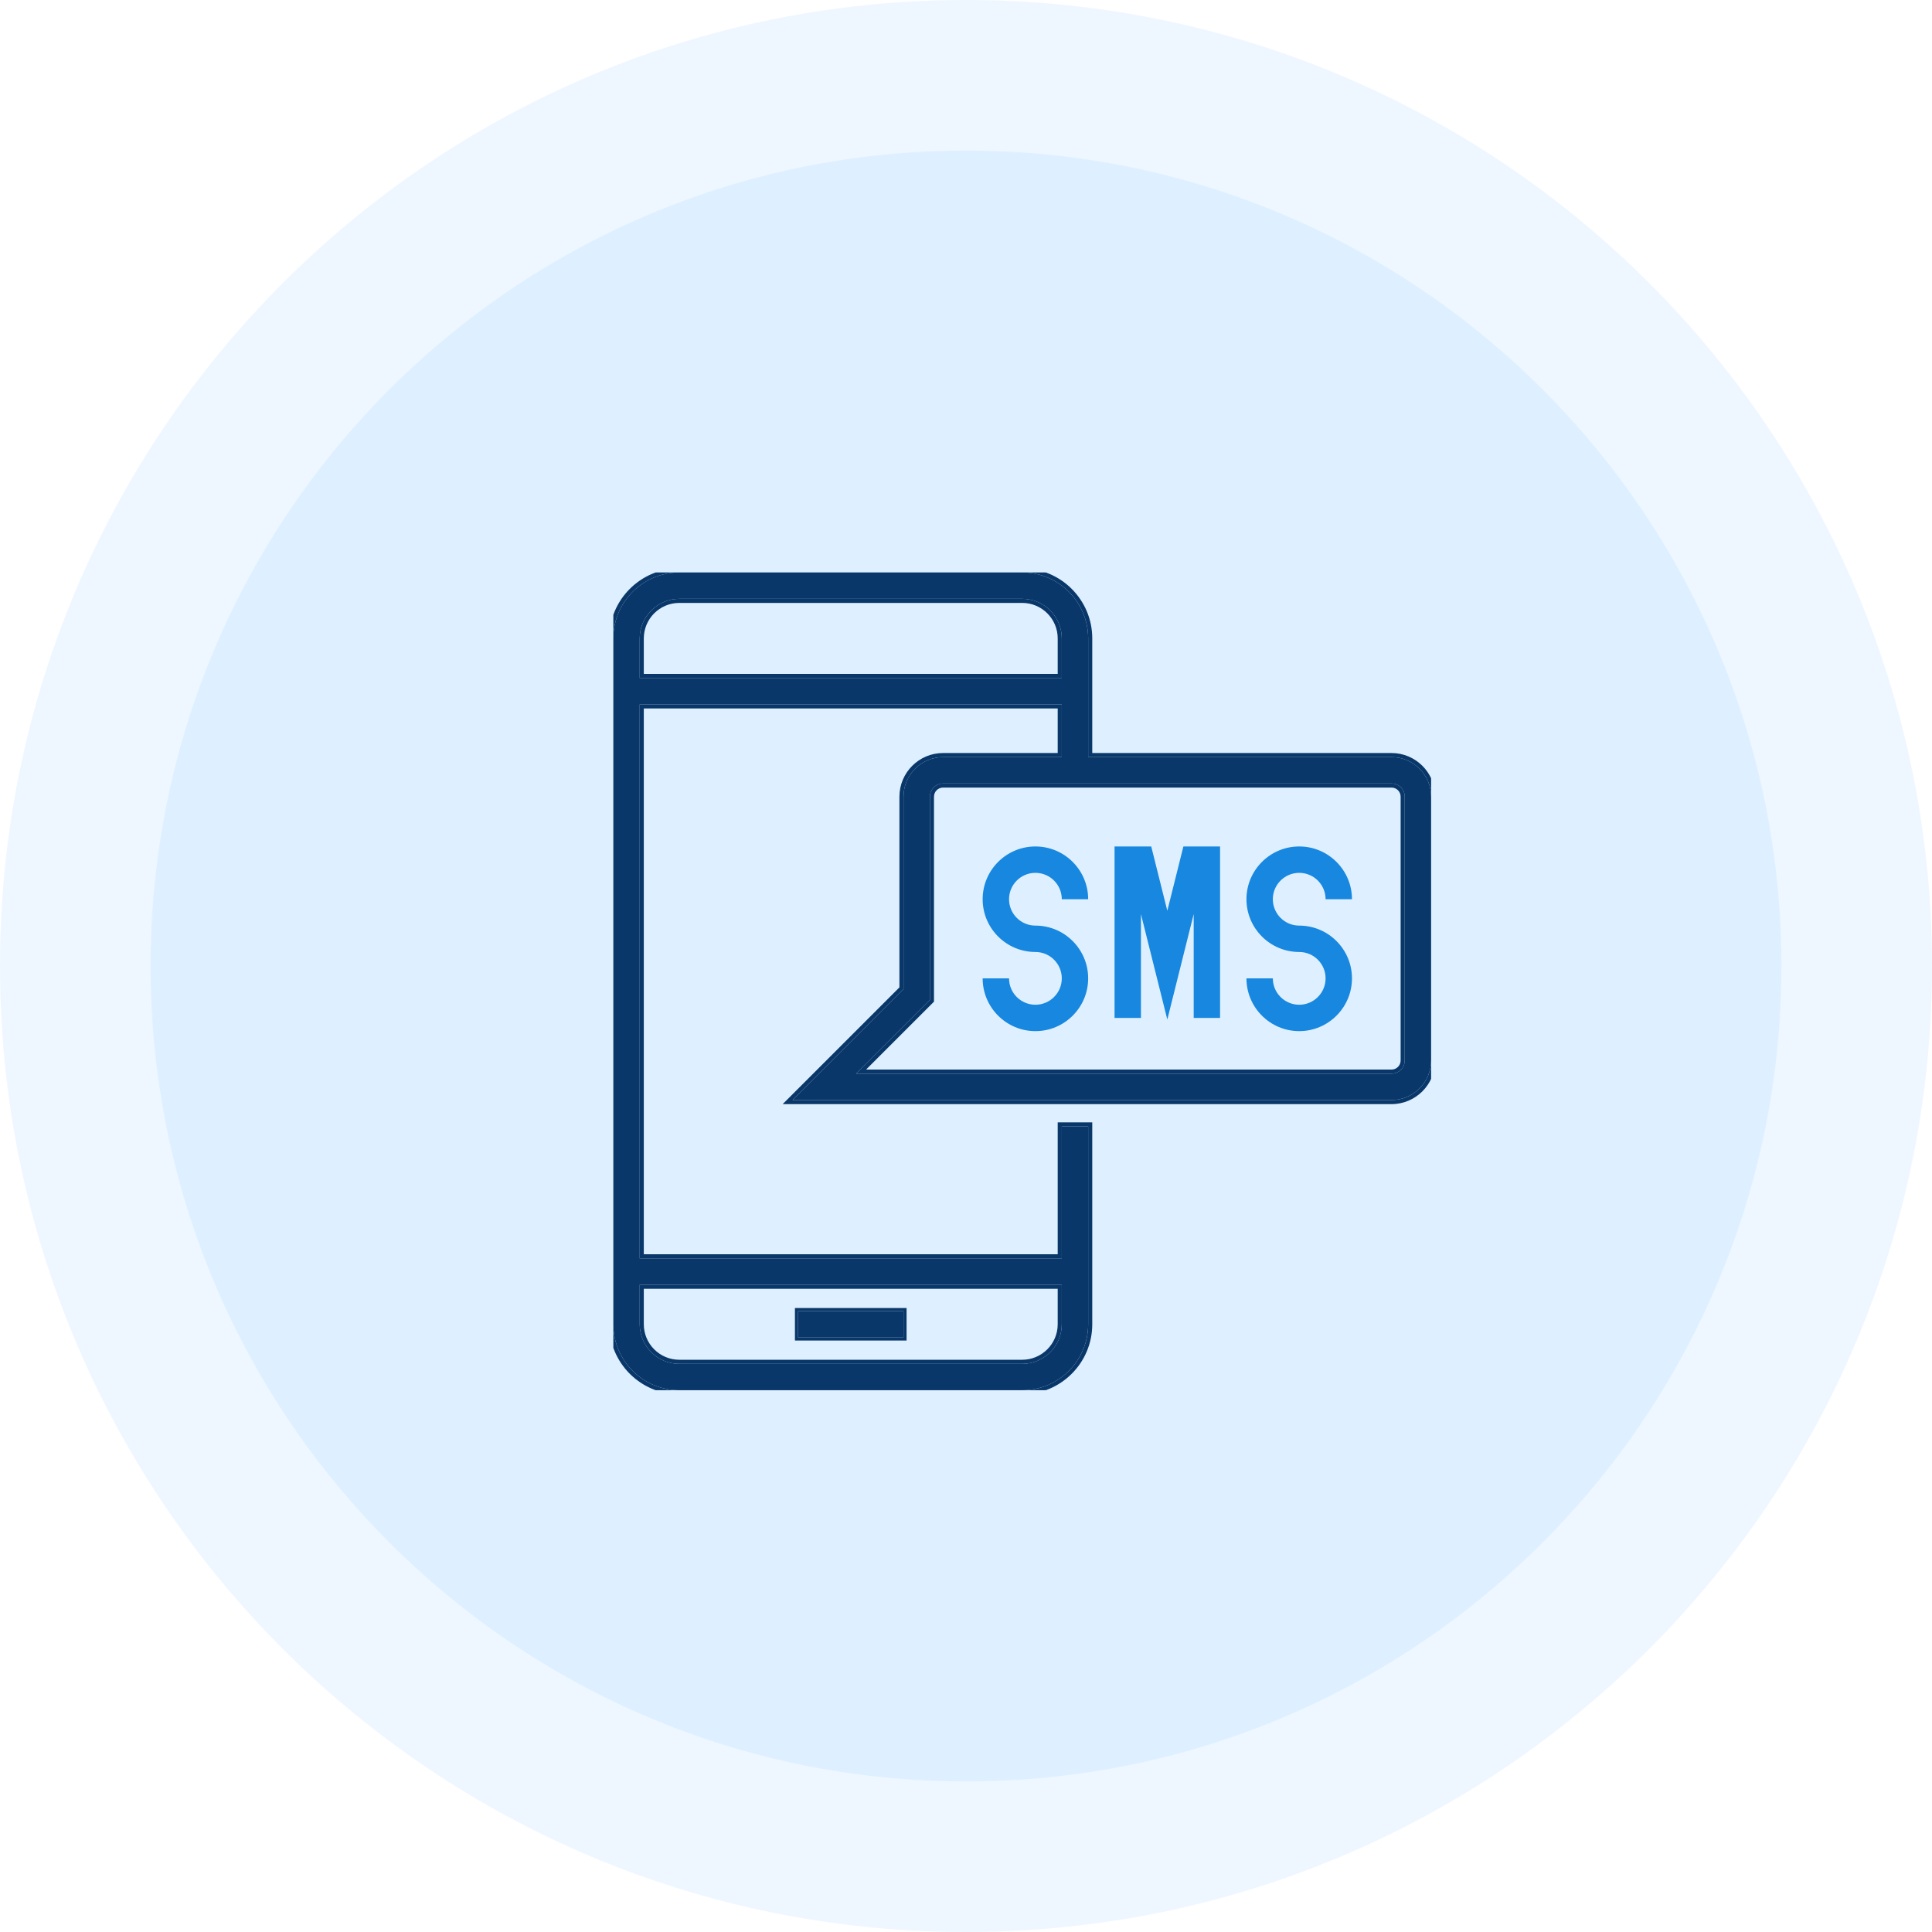
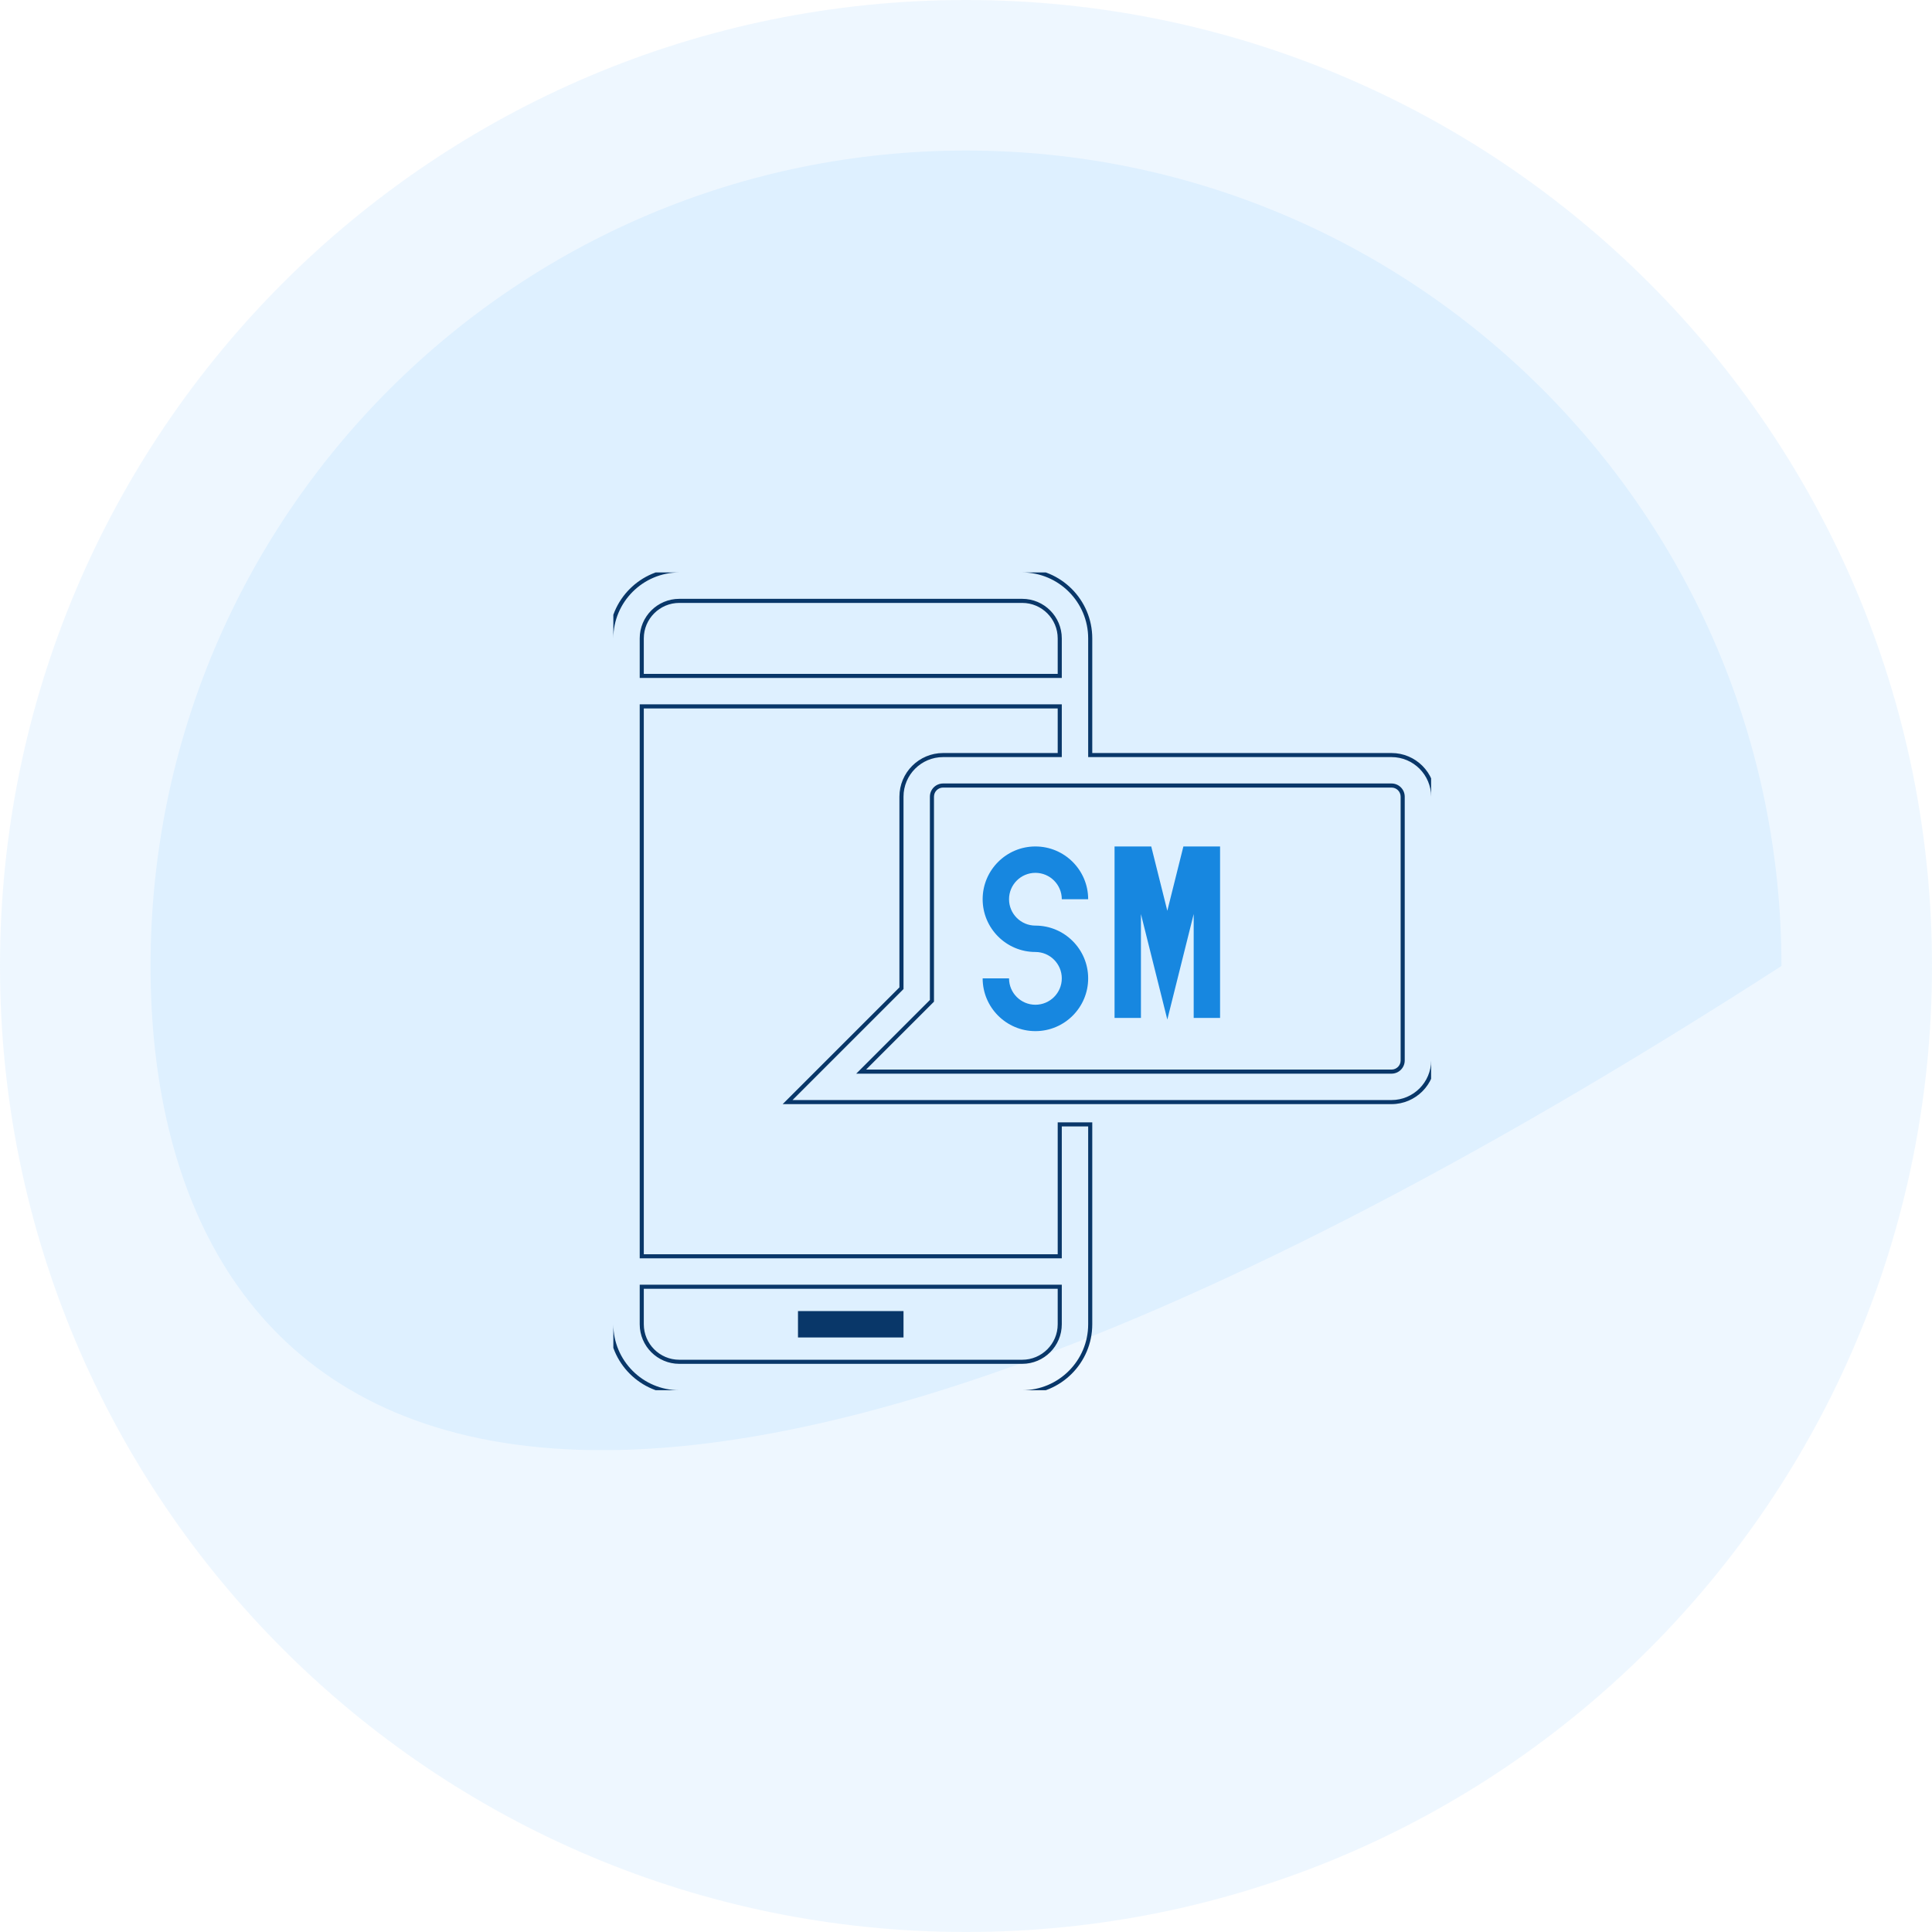
<svg xmlns="http://www.w3.org/2000/svg" width="189" height="189" viewBox="0 0 189 189" fill="none">
  <path d="M189 94.5C189 146.691 146.691 189 94.5 189C42.309 189 0 146.691 0 94.5C0 42.309 42.309 0 94.5 0C146.691 0 189 42.309 189 94.5Z" fill="#DEF0FF" fill-opacity="0.5" />
-   <path d="M174.273 94.5C174.273 138.557 138.557 174.273 94.5 174.273C50.443 174.273 14.727 138.557 14.727 94.5C14.727 50.443 50.443 14.727 94.5 14.727C138.557 14.727 174.273 50.443 174.273 94.5Z" fill="#DEF0FF" />
+   <path d="M174.273 94.5C50.443 174.273 14.727 138.557 14.727 94.5C14.727 50.443 50.443 14.727 94.5 14.727C138.557 14.727 174.273 50.443 174.273 94.5Z" fill="#DEF0FF" />
  <g clip-path="url(#clip0)">
-     <path d="M136.129 74.064H106.452V62.452C106.452 58.894 103.557 56 100 56H66.452C62.894 56 60 58.894 60 62.452V129.548C60 133.106 62.894 136 66.452 136H100C103.557 136 106.452 133.106 106.452 129.548V110.194H103.871V123.097H62.581V68.903H103.871V74.064H92.258C90.124 74.064 88.387 75.801 88.387 77.936V96.756L77.53 107.613H136.129C138.263 107.613 140 105.876 140 103.742V77.936C140 75.801 138.263 74.064 136.129 74.064ZM103.871 125.677V129.548C103.871 131.683 102.134 133.419 100 133.419H66.452C64.317 133.419 62.581 131.683 62.581 129.548V125.677H103.871ZM62.581 66.323V62.452C62.581 60.317 64.317 58.581 66.452 58.581H100C102.134 58.581 103.871 60.317 103.871 62.452V66.323H62.581ZM137.419 103.742C137.419 104.454 136.841 105.032 136.129 105.032H83.76L90.968 97.825V77.936C90.968 77.223 91.546 76.645 92.258 76.645H136.129C136.841 76.645 137.419 77.223 137.419 77.936V103.742Z" fill="#093769" />
    <path fill-rule="evenodd" clip-rule="evenodd" d="M88.387 96.756V77.936C88.387 75.801 90.124 74.064 92.258 74.064H103.871V68.903H62.581V123.097H103.871V110.194H106.452V129.548C106.452 133.106 103.558 136 100 136H66.452C62.894 136 60 133.106 60 129.548V62.452C60 58.894 62.894 56 66.452 56H100C103.558 56 106.452 58.894 106.452 62.452V74.064H136.129C138.263 74.064 140 75.801 140 77.936V103.742C140 105.876 138.263 107.613 136.129 107.613H77.53L88.387 96.756ZM106.852 73.665V62.452C106.852 58.673 103.778 55.6 100 55.6H66.452C62.673 55.6 59.6 58.673 59.6 62.452V129.548C59.6 133.327 62.673 136.4 66.452 136.4H100C103.778 136.4 106.852 133.327 106.852 129.548V109.794H103.471V122.697H62.981V69.303H103.471V73.665H92.258C89.903 73.665 87.987 75.58 87.987 77.936V96.591L76.565 108.013H136.129C138.484 108.013 140.4 106.097 140.4 103.742V77.936C140.4 75.58 138.484 73.665 136.129 73.665H106.852ZM90.968 97.825L83.76 105.032H136.129C136.841 105.032 137.419 104.454 137.419 103.742V77.936C137.419 77.223 136.841 76.645 136.129 76.645H92.258C91.546 76.645 90.968 77.223 90.968 77.936V97.825ZM84.726 104.632H136.129C136.62 104.632 137.019 104.233 137.019 103.742V77.936C137.019 77.444 136.62 77.045 136.129 77.045H92.258C91.767 77.045 91.368 77.444 91.368 77.936V97.99L84.726 104.632ZM103.471 129.548V126.077H62.981V129.548C62.981 131.462 64.538 133.019 66.452 133.019H100C101.913 133.019 103.471 131.462 103.471 129.548ZM62.981 62.452V65.923H103.471V62.452C103.471 60.538 101.913 58.981 100 58.981H66.452C64.538 58.981 62.981 60.538 62.981 62.452ZM103.871 125.677H62.581V129.548C62.581 131.683 64.317 133.419 66.452 133.419H100C102.134 133.419 103.871 131.683 103.871 129.548V125.677ZM62.581 66.323H103.871V62.452C103.871 60.317 102.134 58.581 100 58.581H66.452C64.317 58.581 62.581 60.317 62.581 62.452V66.323Z" fill="#093769" />
-     <path d="M127.097 90.548C125.674 90.548 124.516 89.391 124.516 87.968C124.516 86.544 125.674 85.387 127.097 85.387C128.52 85.387 129.677 86.544 129.677 87.968H132.258C132.258 85.121 129.943 82.806 127.097 82.806C124.25 82.806 121.936 85.121 121.936 87.968C121.936 90.814 124.25 93.129 127.097 93.129C128.52 93.129 129.677 94.287 129.677 95.71C129.677 97.133 128.52 98.29 127.097 98.29C125.674 98.29 124.516 97.133 124.516 95.71H121.936C121.936 98.556 124.25 100.871 127.097 100.871C129.943 100.871 132.258 98.556 132.258 95.71C132.258 92.863 129.943 90.548 127.097 90.548Z" fill="#1787E0" />
    <path d="M101.29 90.548C99.867 90.548 98.71 89.391 98.71 87.968C98.71 86.544 99.867 85.387 101.29 85.387C102.713 85.387 103.871 86.544 103.871 87.968H106.451C106.451 85.121 104.137 82.806 101.29 82.806C98.444 82.806 96.129 85.121 96.129 87.968C96.129 90.814 98.444 93.129 101.29 93.129C102.713 93.129 103.871 94.287 103.871 95.71C103.871 97.133 102.713 98.29 101.29 98.29C99.867 98.29 98.71 97.133 98.71 95.71H96.129C96.129 98.556 98.444 100.871 101.29 100.871C104.137 100.871 106.451 98.556 106.451 95.71C106.451 92.863 104.137 90.548 101.29 90.548Z" fill="#1787E0" />
    <path d="M115.766 82.806L114.194 89.099L112.621 82.806H109.032V99.581H111.613V89.417L114.194 99.739L116.774 89.417V99.581H119.355V82.806H115.766Z" fill="#1787E0" />
    <path d="M88.387 128.258H78.064V130.839H88.387V128.258Z" fill="#093769" />
-     <path fill-rule="evenodd" clip-rule="evenodd" d="M77.765 127.958H88.687V131.139H77.765V127.958ZM88.387 128.258V130.839H78.065V128.258H88.387Z" fill="#093769" />
  </g>
  <defs>
    <clipPath id="clip0">
      <rect width="80" height="80" fill="white" transform="translate(60 56)" />
    </clipPath>
  </defs>
</svg>